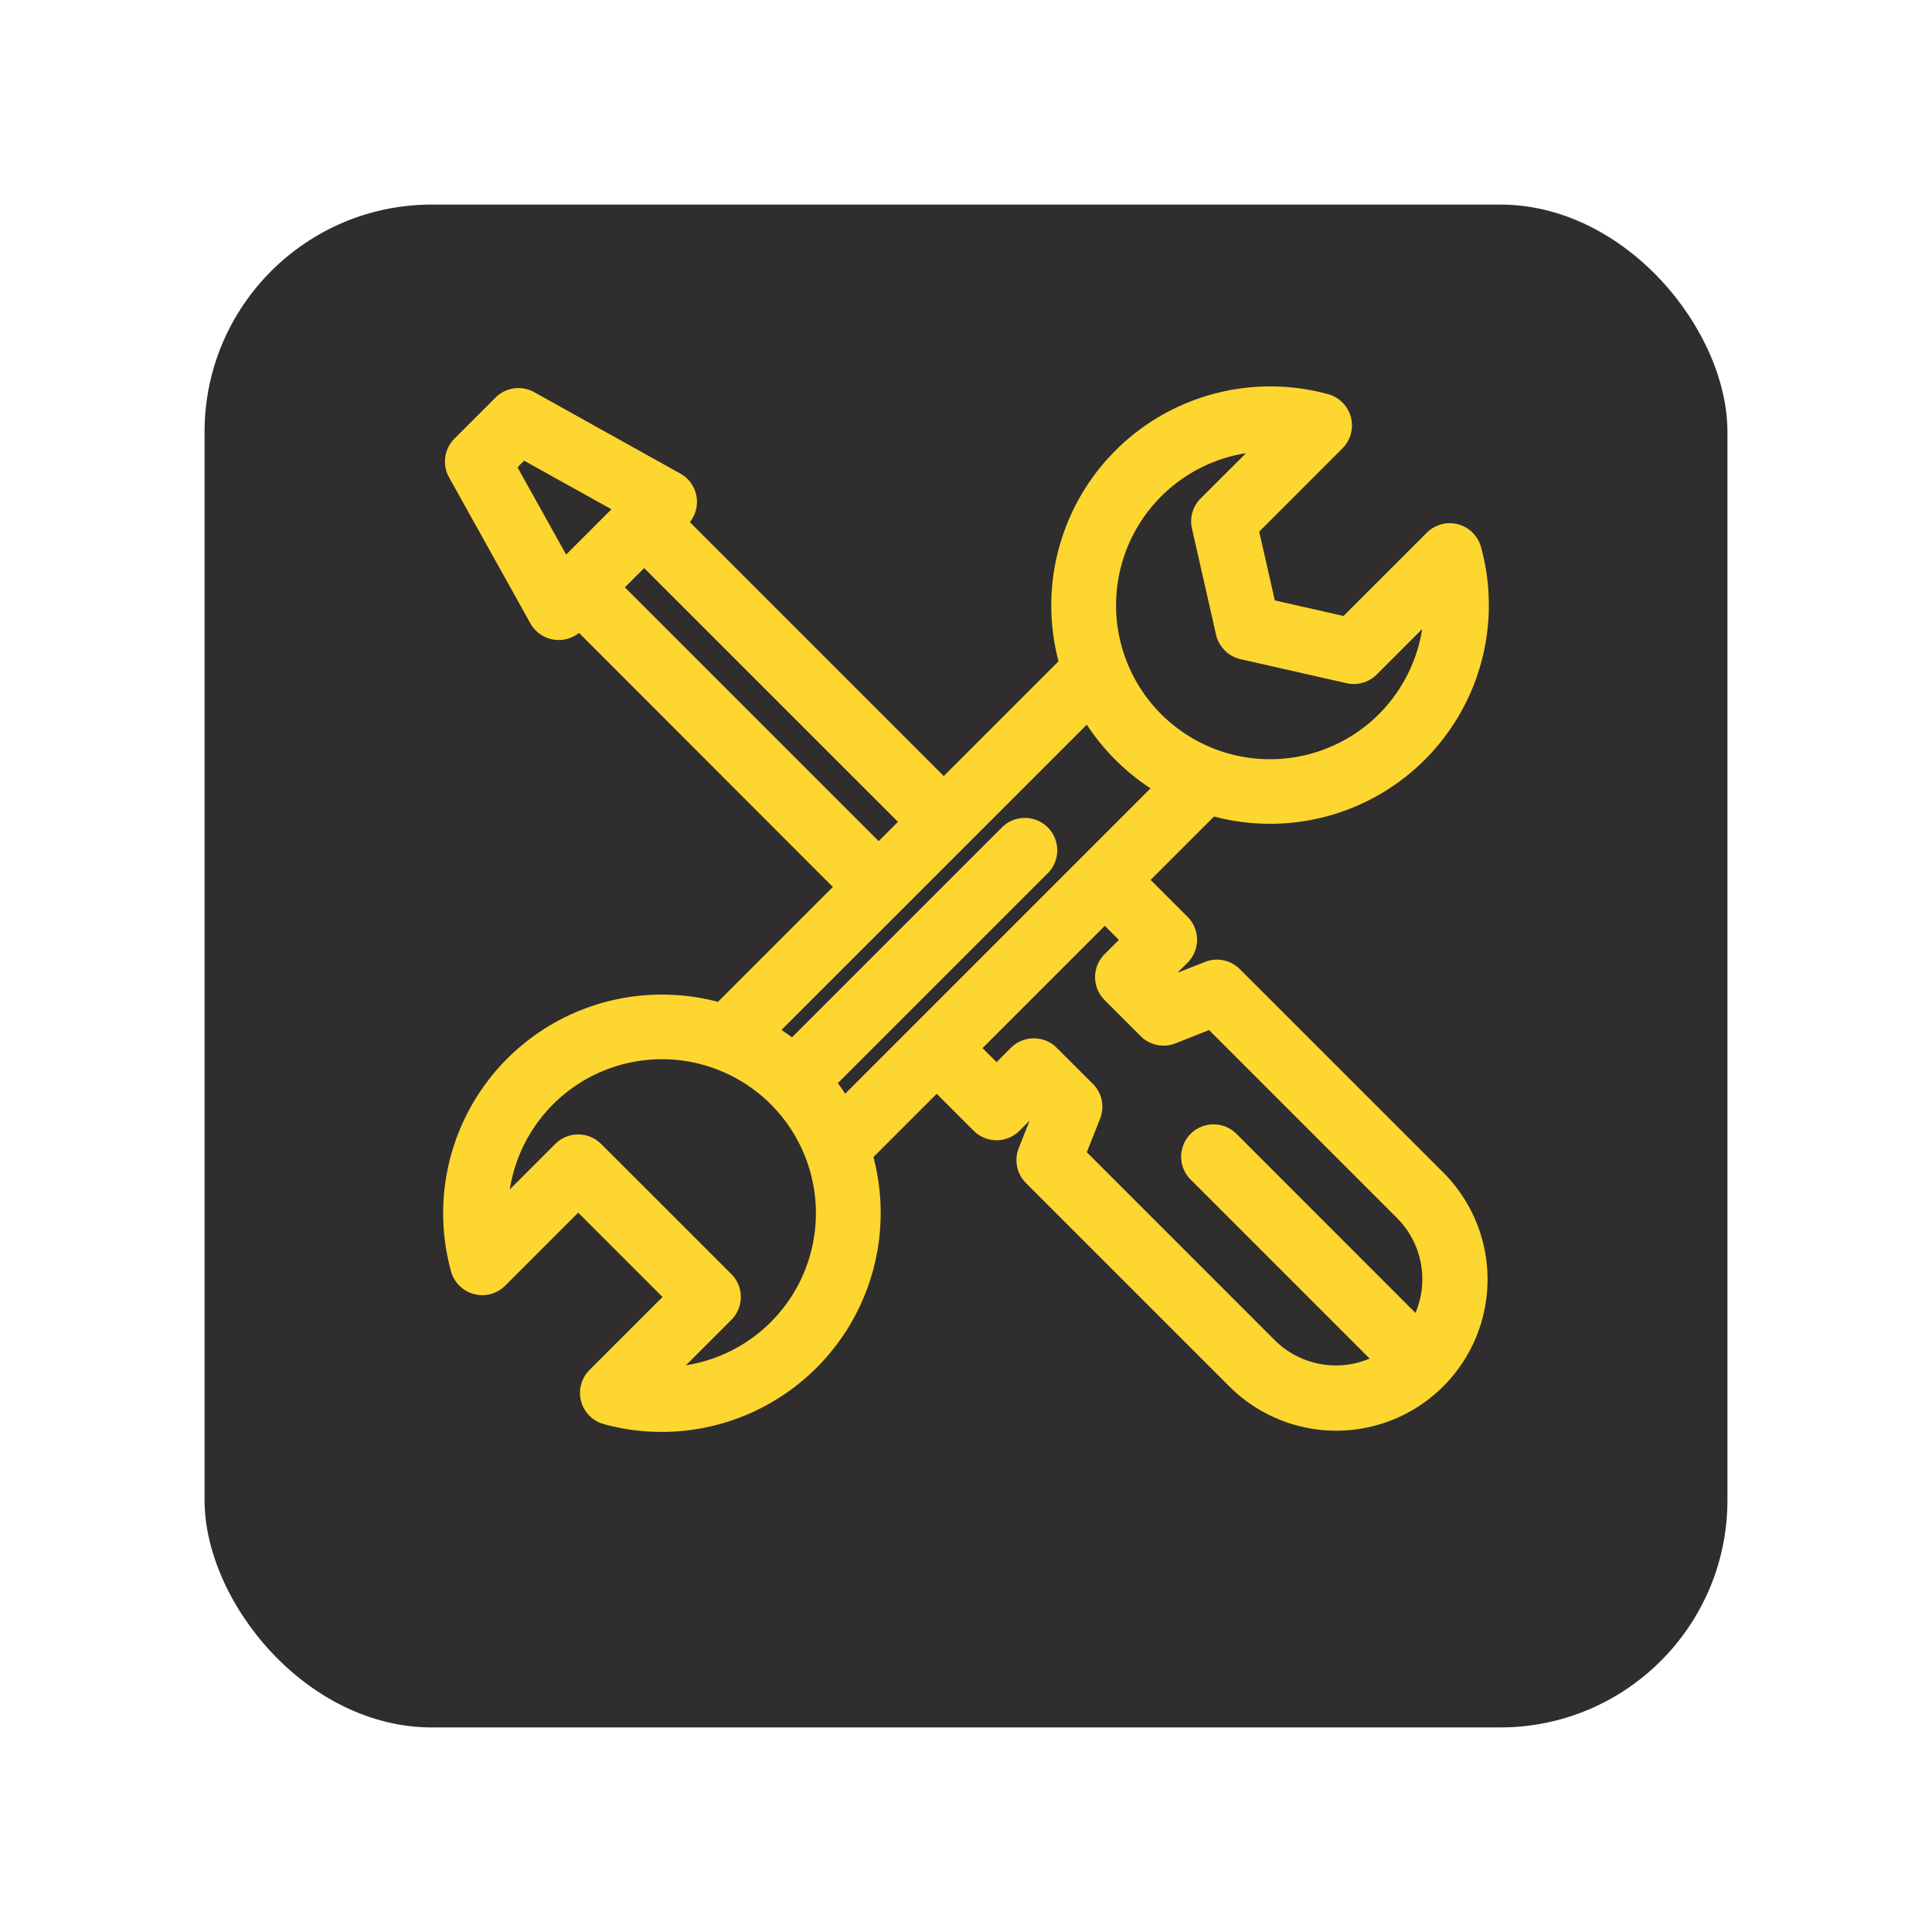
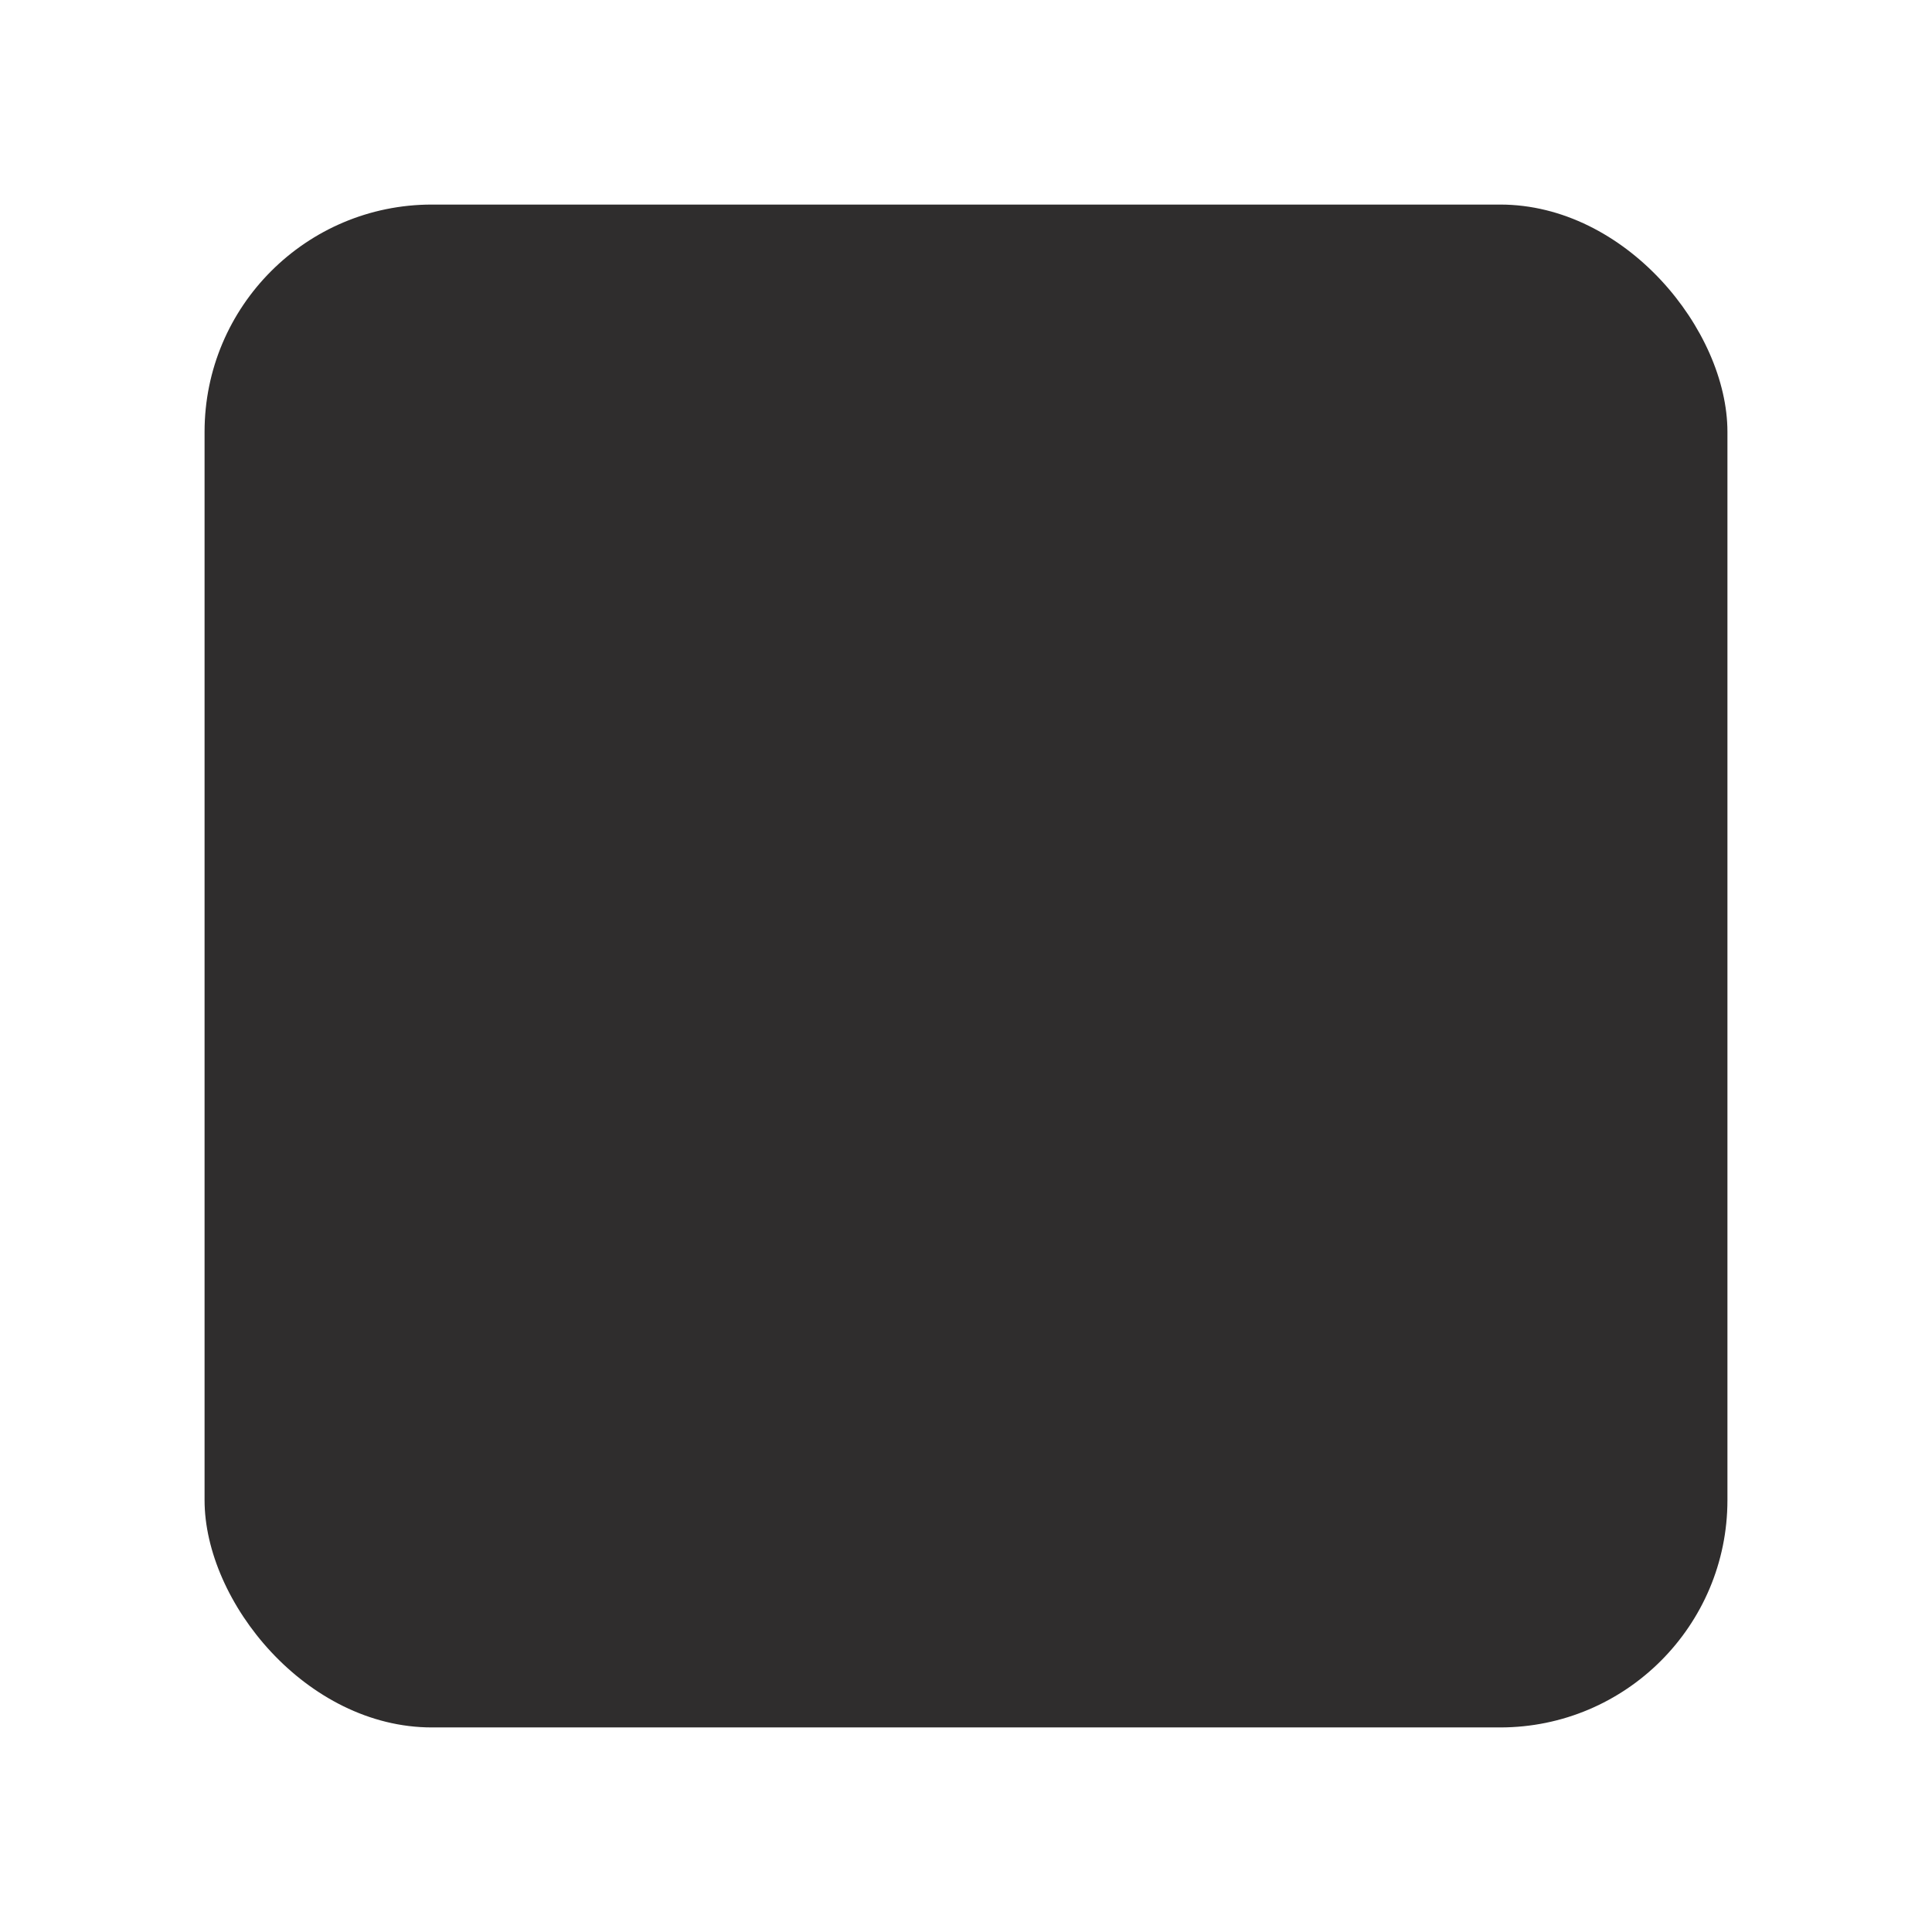
<svg xmlns="http://www.w3.org/2000/svg" width="85" height="85" viewBox="0 0 85 85">
  <defs>
    <filter id="Rectangle_97" x="0" y="0" width="85" height="85" filterUnits="userSpaceOnUse">
      <feOffset dy="3" />
      <feGaussianBlur stdDeviation="3" result="blur" />
      <feFlood flood-opacity="0.161" />
      <feComposite operator="in" in2="blur" />
      <feComposite in="SourceGraphic" />
    </filter>
    <clipPath id="clip-path">
-       <rect id="Rectangle_142" data-name="Rectangle 142" width="46" height="46" fill="#fdd630" />
-     </clipPath>
+       </clipPath>
  </defs>
  <g id="Groupe_268" data-name="Groupe 268" transform="translate(-459 -3282)">
    <g transform="matrix(1, 0, 0, 1, 459, 3282)" filter="url(#Rectangle_97)">
      <rect id="Rectangle_97-2" data-name="Rectangle 97" width="67" height="67" rx="10" transform="translate(9 6)" fill="#2f2d2d" />
    </g>
    <g id="Groupe_147" data-name="Groupe 147" transform="translate(478.5 3299)">
      <g id="Groupe_146" data-name="Groupe 146" clip-path="url(#clip-path)">
-         <path id="Tracé_67" data-name="Tracé 67" d="M35.048,25.637a1.426,1.426,0,0,0-1.531-.318l-1.211.478.443-.443a1.426,1.426,0,0,0,0-2.016l-1.626-1.626,2.788-2.788a9.675,9.675,0,0,0,2.466.319,9.62,9.62,0,0,0,9.28-12.177,1.425,1.425,0,0,0-2.382-.63L39.61,10.1l-3.024-.686L35.9,6.39l3.664-3.665a1.425,1.425,0,0,0-.63-2.382,9.635,9.635,0,0,0-11.863,11.75l-5.049,5.049L10.851,5.971a1.425,1.425,0,0,0-.419-2.136L4.006.255A1.425,1.425,0,0,0,2.3.492L.492,2.3a1.431,1.431,0,0,0-.237,1.7l3.58,6.426a1.434,1.434,0,0,0,1.048.718,1.419,1.419,0,0,0,.2.014,1.436,1.436,0,0,0,.891-.313L17.142,22.023l-5.054,5.054a9.663,9.663,0,0,0-2.466-.319A9.62,9.62,0,0,0,.343,38.934a1.426,1.426,0,0,0,2.383.63l3.213-3.213,3.71,3.71L6.435,43.274a1.425,1.425,0,0,0,.63,2.382,9.635,9.635,0,0,0,11.863-11.75l2.784-2.784,1.626,1.626a1.425,1.425,0,0,0,2.016,0l.443-.443-.478,1.21a1.425,1.425,0,0,0,.318,1.532l8.928,8.928a6.655,6.655,0,1,0,9.411-9.412ZM7.4,5.406,5.407,7.4,3.269,3.559l.291-.29Zm3.281,37.658,1.995-1.995a1.425,1.425,0,0,0,0-2.016L6.946,33.328a1.426,1.426,0,0,0-2.016,0l-2,2a6.774,6.774,0,1,1,7.743,7.74M26.623,21.393a1.426,1.426,0,0,0-2.016-2.016l-9.261,9.261q-.228-.168-.465-.323L28.314,14.883a9.724,9.724,0,0,0,1.258,1.545,9.625,9.625,0,0,0,1.547,1.256L17.686,31.118q-.155-.236-.324-.464Zm8.7-18.458-2,1.995a1.419,1.419,0,0,0-.382,1.323L34,10.92A1.433,1.433,0,0,0,35.079,12l4.667,1.059a1.426,1.426,0,0,0,1.323-.382l2-2a6.774,6.774,0,1,1-7.743-7.74M8.841,7.993,20.007,19.158l-.849.849L7.993,8.841ZM34.915,32.9A1.425,1.425,0,1,0,32.9,34.915l7.858,7.858a3.817,3.817,0,0,1-4.176-.812l-8.266-8.267.584-1.478a1.425,1.425,0,0,0-.318-1.532L26.992,29.1a1.425,1.425,0,0,0-2.016,0l-.63.63-.619-.618,5.38-5.38.619.619-.63.63a1.426,1.426,0,0,0,0,2.016l1.588,1.588a1.425,1.425,0,0,0,1.532.318l1.478-.584,8.267,8.267a3.811,3.811,0,0,1,.814,4.177Z" transform="translate(0 0)" fill="#fdd630" />
-       </g>
+         </g>
    </g>
  </g>
</svg>